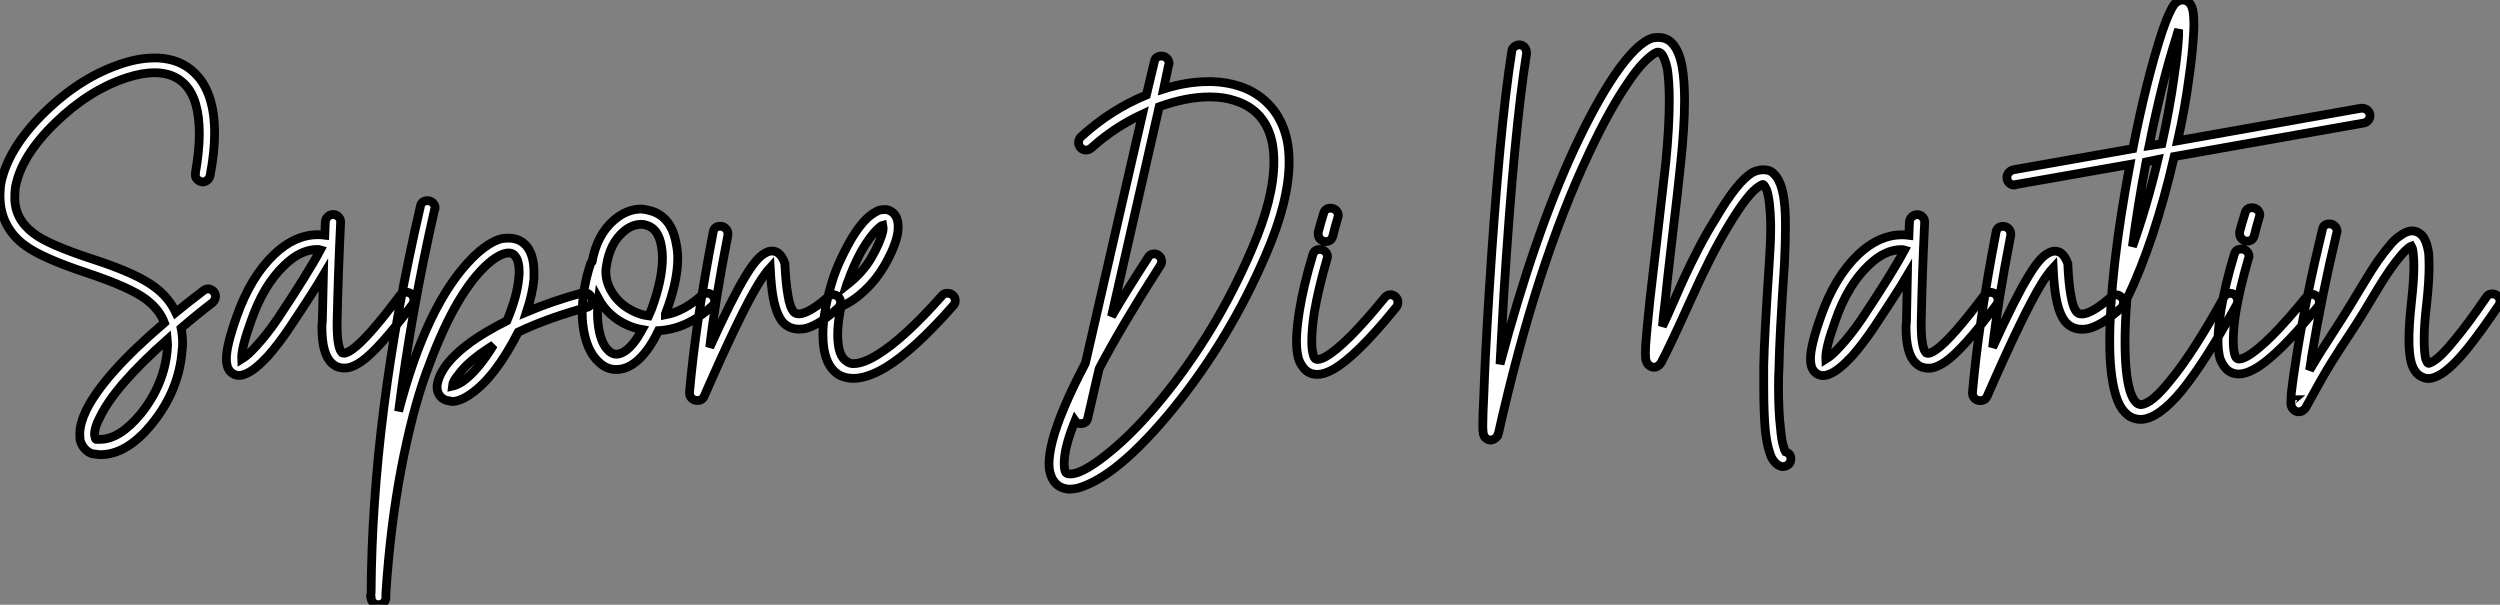
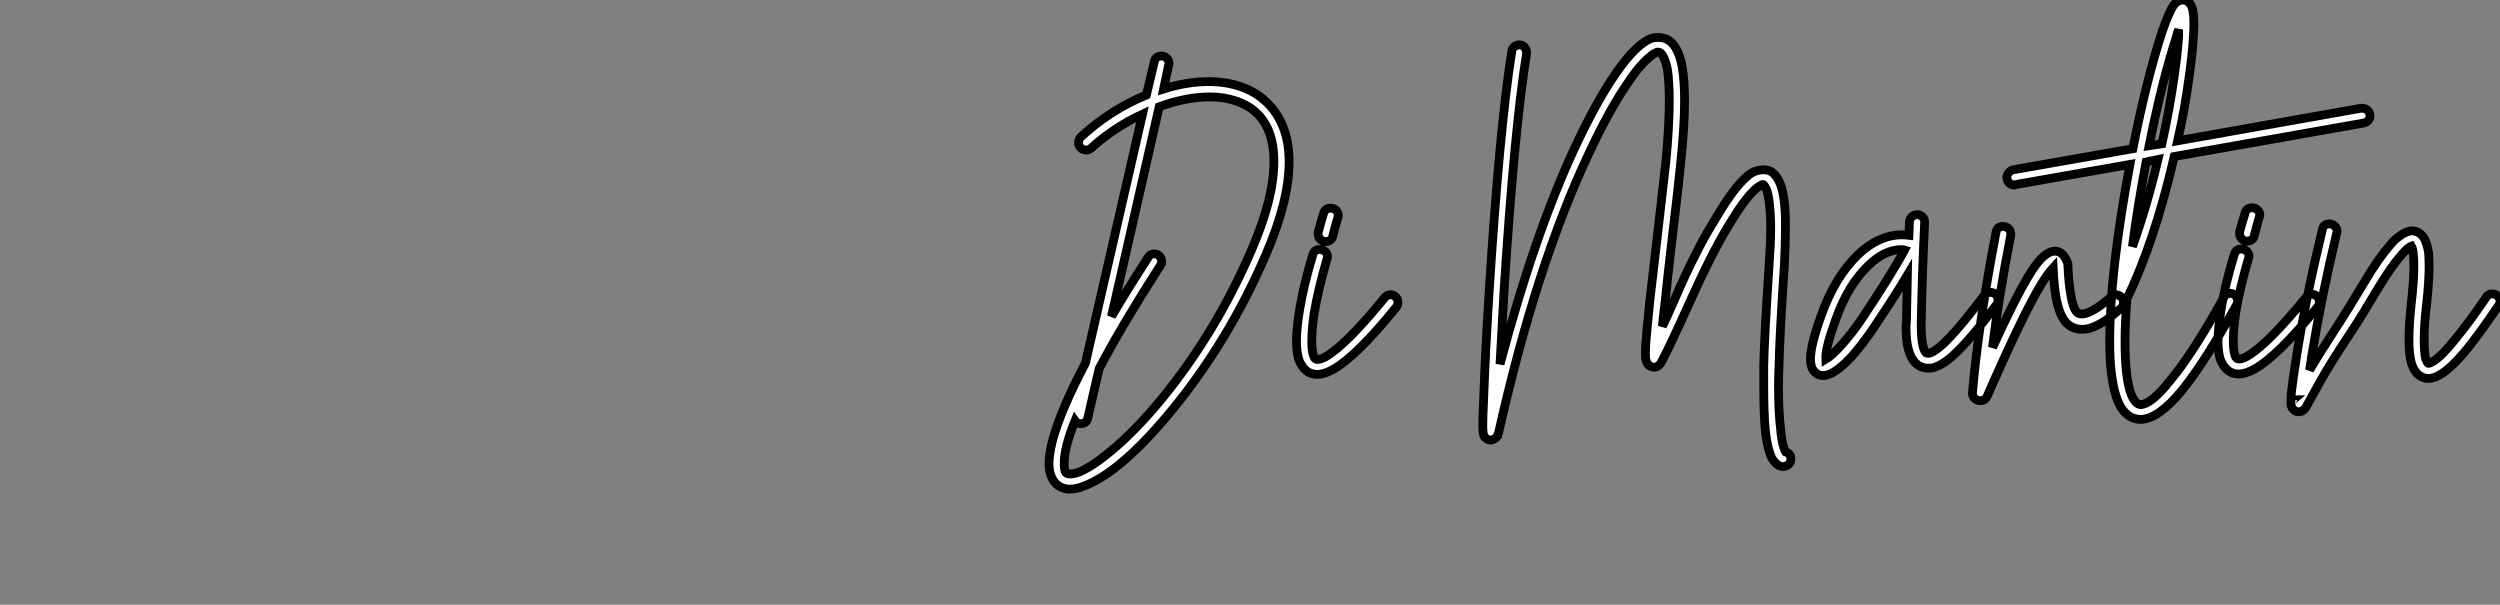
<svg xmlns="http://www.w3.org/2000/svg" viewBox="0.996 -3.942 284.478 68.816">
  <rect x="0.996" y="-3.942" width="284.478" height="68.816" fill="#808080" stroke="none" />
-   <path d="M19.54-29.29L19.54-29.29Q22.18-29.18 23.80-27.55L23.80-27.55Q26.04-25.37 26.04-20.72L26.04-20.72Q26.04-18.59 25.54-15.96L25.54-15.96Q25.48-15.62 25.23-15.40Q24.98-15.18 24.64-15.18L24.64-15.18Q24.30-15.23 24.05-15.48Q23.80-15.74 23.86-16.07L23.86-16.07Q23.86-16.18 23.86-16.24L23.86-16.24Q24.30-18.70 24.30-20.66L24.30-20.66Q24.30-24.64 22.62-26.32L22.62-26.32Q21.34-27.61 19.21-27.61L19.21-27.61Q17.81-27.61 16.07-27.05L16.07-27.05Q11.76-25.65 7.90-21.90L7.90-21.90Q3.98-18.09 3.36-14.50L3.36-14.50Q3.30-13.94 3.30-13.38L3.30-13.38Q3.30-10.92 5.49-9.30L5.49-9.30Q7.11-8.06 12.04-6.44L12.04-6.44Q17.25-4.76 19.26-3.19L19.26-3.19Q20.83-2.02 21.62-0.34L21.62-0.34Q23.13-1.57 24.75-2.80L24.75-2.80Q25.03-3.02 25.31-3.02L25.31-3.02Q25.70-2.97 25.93-2.72Q26.15-2.46 26.15-2.13L26.15-2.13Q26.10-1.74 25.82-1.46L25.82-1.46Q23.91 0 22.23 1.46L22.23 1.46Q22.40 2.30 22.40 3.25L22.40 3.25Q22.40 3.58 22.34 3.98L22.34 3.98Q22.01 8.51 18.93 12.32L18.93 12.32Q16.07 15.85 13.05 15.85L13.05 15.85Q12.77 15.85 12.49 15.79L12.49 15.79Q11.93 15.79 11.45 15.37Q10.98 14.95 10.75 14.28L10.75 14.28Q10.70 13.94 10.70 13.50L10.70 13.50Q10.70 12.32 11.42 10.81L11.42 10.81Q13.44 6.72 20.33 0.84L20.33 0.84Q19.77-0.67 18.20-1.85L18.20-1.85Q16.41-3.19 11.54-4.82L11.54-4.82Q6.33-6.55 4.48-7.95L4.48-7.95Q3.14-8.90 2.38-10.33Q1.62-11.76 1.62-13.55L1.62-13.55Q1.62-14.11 1.68-14.73L1.68-14.73L1.68-14.78Q2.41-18.93 6.72-23.13L6.72-23.13Q10.86-27.16 15.57-28.67L15.57-28.67Q17.47-29.29 19.21-29.29L19.21-29.29Q19.38-29.29 19.54-29.29ZM20.66 2.74L20.66 2.74Q14.67 8.06 12.99 11.59L12.99 11.59Q12.38 12.71 12.38 13.55L12.38 13.55Q12.38 13.72 12.43 13.83L12.43 13.83Q12.49 14.17 12.60 14.11L12.60 14.11Q12.60 14.11 12.66 14.11L12.66 14.11Q12.66 14.11 12.71 14.11L12.71 14.11Q12.82 14.11 12.99 14.11L12.99 14.11Q15.23 14.11 17.64 11.20L17.64 11.20Q20.33 7.84 20.66 3.86L20.66 3.86Q20.72 3.30 20.66 2.74ZM39.54-11.48L39.54-11.48Q39.87-11.48 40.12-11.23Q40.38-10.98 40.38-10.64L40.38-10.64Q40.38-10.64 40.38-10.58L40.38-10.58Q40.10-4.82 39.98 0.73L39.98 0.73Q39.98 0.90 39.98 1.06L39.98 1.06Q39.98 3.70 40.54 4.26L40.54 4.26Q40.66 4.31 40.82 4.31L40.82 4.31Q41.16 4.26 41.72 3.86L41.72 3.86Q43.46 2.63 47.15-2.30L47.15-2.30Q47.43-2.63 47.88-2.63L47.88-2.63Q48.22-2.63 48.47-2.38Q48.72-2.13 48.72-1.79L48.72-1.79Q48.72-1.51 48.55-1.23L48.55-1.23Q44.69 3.92 42.73 5.26L42.73 5.26Q41.83 5.88 41.10 5.99L41.10 5.99Q40.94 5.99 40.77 5.99L40.77 5.99Q39.93 5.99 39.37 5.43L39.37 5.43Q38.25 4.42 38.25 1.34L38.25 1.34Q38.25 1.01 38.30 0.67L38.30 0.67Q38.36-1.79 38.42-4.59L38.42-4.59Q37.30-2.69 34.61 1.34L34.61 1.34Q33.38 3.19 32.09 4.65L32.09 4.65Q30.58 6.27 29.57 6.66L29.57 6.66Q28.67 7.06 28 6.55L28 6.55Q27.38 6.10 27.38 4.93L27.38 4.93Q27.38 3.42 28.56 0.11L28.56 0.11Q30.13-4.37 32.82-6.94L32.82-6.94Q35.17-9.18 37.80-9.18L37.80-9.18Q38.19-9.18 38.58-9.13L38.58-9.13L38.64-10.70Q38.70-11.03 38.95-11.26Q39.20-11.48 39.54-11.48ZM37.74-7.50L37.74-7.50Q35.84-7.50 33.99-5.71L33.99-5.71Q31.58-3.42 30.18 0.67L30.18 0.67Q29.06 3.75 29.12 4.98L29.12 4.98Q29.85 4.54 30.80 3.47L30.80 3.47Q32.03 2.13 33.21 0.39L33.21 0.39Q36.68-4.82 38.08-7.45L38.08-7.45Q37.91-7.50 37.74-7.50ZM50.29-13.05L50.29-13.05Q50.62-13.05 50.88-12.80Q51.13-12.54 51.13-12.21L51.13-12.21Q51.13-12.10 51.07-12.04L51.07-12.04Q48.38-0.22 46.98 10.92L46.98 10.92Q50.18-1.34 55.38-6.55L55.38-6.55Q57.18-8.34 58.74-8.74L58.74-8.74Q59.19-8.79 59.58-8.79L59.58-8.79Q60.93-8.74 61.66-7.73L61.66-7.73Q62.38-6.72 62.38-4.93L62.38-4.93Q62.38-4.54 62.38-4.14L62.38-4.14Q62.22-2.46 61.54-0.39L61.54-0.39Q64.46-1.62 67.93-2.58L67.93-2.58Q68.04-2.58 68.15-2.58L68.15-2.58Q68.49-2.58 68.74-2.32Q68.99-2.07 68.99-1.74L68.99-1.74Q68.99-1.06 68.38-0.90L68.38-0.90Q64.01 0.28 60.59 1.90L60.59 1.90Q57.96 7.06 55.16 8.96L55.16 8.96Q53.98 9.80 53.03 9.80L53.03 9.80Q52.92 9.80 52.81 9.74L52.81 9.74Q52.14 9.69 51.74 9.24L51.74 9.24Q51.35 8.79 51.35 8.12L51.35 8.12Q51.41 7.06 52.36 5.71L52.36 5.71Q53.37 4.37 55.22 3.02L55.22 3.02Q56.95 1.79 59.30 0.62L59.30 0.62Q60.48-2.18 60.65-4.26L60.65-4.26Q60.70-4.59 60.70-4.87L60.70-4.87Q60.70-6.16 60.26-6.72L60.26-6.72Q59.92-7.22 59.14-7.06L59.14-7.06Q58.02-6.78 56.62-5.38L56.62-5.38Q54.94-3.70 53.31-0.76Q51.69 2.18 50.09 6.61Q48.50 11.03 47.26 17.53Q46.03 24.02 45.53 31.64L45.53 31.64Q45.53 32.03 45.53 32.09L45.53 32.09Q45.53 32.48 45.28 32.70Q45.02 32.93 44.69 32.93L44.69 32.93Q44.35 32.93 44.10 32.70Q43.85 32.48 43.85 32.14L43.85 32.14Q43.79 32.09 43.79 31.98L43.79 31.98Q43.79 31.92 43.79 31.92L43.79 31.92Q43.79 31.86 43.82 31.75Q43.85 31.64 43.85 31.58L43.85 31.58Q43.96 11.31 49.45-12.38L49.45-12.38Q49.56-13.05 50.29-13.05ZM57.79 3.36L57.79 3.36Q56.84 3.98 56.22 4.42L56.22 4.42Q54.60 5.60 53.76 6.78L53.76 6.78Q53.14 7.50 53.09 8.06L53.09 8.06Q53.59 7.95 54.21 7.56L54.21 7.56Q55.94 6.38 57.79 3.36ZM74.65-12.10L74.65-12.10Q75.21-12.04 75.77-11.87L75.77-11.87Q78.06-11.14 78.57-8.12L78.57-8.12Q78.74-7.34 78.74-6.50L78.74-6.50Q78.74-3.81 77.34-0.17L77.34-0.17Q77.34-0.11 77.34-0.08Q77.34-0.06 77.34-0.06L77.34-0.06Q79.46-0.45 81.48-2.30L81.48-2.30Q81.76-2.52 82.10-2.52L82.10-2.52Q82.43-2.52 82.68-2.27Q82.94-2.02 82.94-1.68L82.94-1.68Q82.94-1.29 82.66-1.06L82.66-1.06Q79.80 1.57 76.55 1.74L76.55 1.74Q75.32 4.31 73.81 5.43L73.81 5.43Q72.80 6.16 71.74 6.16L71.74 6.16Q70.67 6.16 69.83 5.38L69.83 5.38Q69.05 4.70 68.57 3.58Q68.10 2.46 67.93 0.95L67.93 0.95Q67.87 0.34 67.87-0.28L67.87-0.28Q67.87-2.97 68.82-5.88L68.82-5.88Q68.88-5.99 68.99-6.10L68.99-6.10Q69.55-9.18 71.51-10.86L71.51-10.86Q72.97-12.10 74.59-12.10L74.59-12.10Q74.65-12.10 74.65-12.10ZM74.59-10.36L74.59-10.36Q73.58-10.36 72.63-9.58L72.63-9.58Q71.01-8.23 70.62-5.60L70.62-5.60Q70.56-5.32 70.56-4.98L70.56-4.98Q70.56-3.64 71.40-2.41Q72.24-1.18 73.64-0.50L73.64-0.50Q74.48-0.06 75.43 0.06L75.43 0.06Q75.66-0.45 75.77-0.73L75.77-0.73Q77-4.09 77-6.55L77-6.55Q77-7.22 76.89-7.84L76.89-7.84Q76.55-9.86 75.21-10.25L75.21-10.25Q74.93-10.36 74.59-10.36ZM69.72-1.90L69.72-1.90Q69.61-1.06 69.61-0.28L69.61-0.28Q69.61 0.28 69.66 0.78L69.66 0.78Q69.89 3.19 70.95 4.09L70.95 4.09Q71.34 4.42 71.74 4.42L71.74 4.42Q72.24 4.42 72.80 4.03L72.80 4.03Q73.75 3.36 74.70 1.62L74.70 1.62Q73.75 1.46 72.91 1.06L72.91 1.06Q70.78 0.06 69.72-1.90ZM83.55-10.14L83.55-10.14Q83.55-10.14 83.61-10.14L83.61-10.14Q83.94-10.14 84.20-9.88Q84.45-9.63 84.45-9.30L84.45-9.30Q84.45-9.24 84.45-9.13L84.45-9.13Q82.99-1.68 82.38 3.64L82.38 3.64Q84.95-2.02 86.46-4.48L86.46-4.48Q87.70-6.55 88.65-7.06L88.65-7.06Q89.43-7.56 90.16-7.11L90.16-7.11Q90.66-6.72 90.94-5.88L90.94-5.88Q90.94-5.77 90.94-5.66L90.94-5.66Q91.06-3.47 91.28-2.30L91.28-2.30Q91.50-0.90 91.95-0.39L91.95-0.39Q92.29-0.06 92.90-0.22L92.90-0.22Q94.02-0.50 95.87-2.13L95.87-2.13Q96.10-2.35 96.43-2.35L96.43-2.35Q96.77-2.35 97.02-2.10Q97.27-1.85 97.27-1.51L97.27-1.51Q97.27-1.12 96.99-0.84L96.99-0.84Q95.93 0.11 95.06 0.67Q94.19 1.23 93.41 1.46L93.41 1.46Q93.02 1.57 92.57 1.57L92.57 1.57Q91.39 1.57 90.66 0.73L90.66 0.73Q89.94-0.17 89.60-2.02L89.60-2.02Q89.38-3.19 89.26-5.43L89.26-5.43Q88.65-4.76 87.92-3.58L87.92-3.58Q85.90-0.28 81.76 9.18L81.76 9.18Q81.54 9.69 80.98 9.69L80.98 9.69Q80.58 9.69 80.33 9.44Q80.08 9.18 80.08 8.85L80.08 8.85Q80.08 8.85 80.08 8.79L80.08 8.79Q80.75 1.01 82.77-9.46L82.77-9.46Q82.88-10.14 83.55-10.14ZM102.37-12.04L102.37-12.04Q102.70-12.04 103.04-11.82L103.04-11.82Q103.60-11.48 103.77-10.70L103.77-10.70Q103.88-10.14 103.77-9.35L103.77-9.35Q103.49-7.78 102.26-5.66L102.26-5.66Q101.36-4.09 100.02-2.83Q98.67-1.57 97.33-1.01L97.33-1.01Q96.94 0.78 96.94 2.18L96.94 2.18Q96.94 4.65 98.00 5.26L98.00 5.26Q98.28 5.49 98.73 5.49L98.73 5.49Q99.85 5.49 101.47 4.48L101.47 4.48Q104.50 2.63 108.81-2.24L108.81-2.24Q109.03-2.52 109.42-2.52L109.42-2.52Q109.82-2.52 110.07-2.27Q110.32-2.02 110.32-1.68L110.32-1.68Q110.32-1.34 110.10-1.12L110.10-1.12Q105.62 3.98 102.37 5.94L102.37 5.94Q100.30 7.17 98.73 7.17L98.73 7.17Q97.83 7.17 97.10 6.78L97.10 6.78Q95.26 5.66 95.26 2.18L95.26 2.18Q95.26-0.62 96.49-4.42L96.49-4.42Q97.05-6.05 98.17-8.12L98.17-8.12Q99.34-10.25 100.52-11.26L100.52-11.26Q101.14-11.76 101.70-11.98L101.70-11.98Q102.03-12.04 102.37-12.04ZM102.09-10.25L102.09-10.25Q101.86-10.19 101.64-9.97L101.64-9.97Q100.69-9.13 99.62-7.28L99.62-7.28Q98.62-5.38 98.11-3.86L98.11-3.86Q98.06-3.81 97.94-3.42L97.94-3.42Q99.79-4.87 100.74-6.50L100.74-6.50L100.74-6.50Q101.81-8.34 102.09-9.63L102.09-9.63Q102.14-10.02 102.09-10.25Z" fill="white" stroke="black" transform="translate(0 0) scale(1 1) translate(-0.624 31.944)" />
  <path d="M12.88-29.57L12.88-29.57Q13.22-29.57 13.47-29.32Q13.72-29.06 13.72-28.73L13.72-28.73Q13.72-28.62 13.66-28.50L13.66-28.50L13.10-25.82Q15.74-26.66 18.20-26.66L18.20-26.66Q18.42-26.66 18.65-26.66L18.65-26.66Q20.38-26.60 21.84-26.10L21.84-26.10Q23.86-25.42 25.26-23.86Q26.66-22.29 27.16-19.94L27.16-19.94Q27.38-18.82 27.38-17.53L27.38-17.53Q27.38-13.05 24.70-6.89L24.70-6.89Q20.55 2.74 14.17 10.58L14.17 10.58Q8.34 17.70 4.14 19.32L4.14 19.32Q3.25 19.71 2.46 19.71L2.46 19.71Q2.35 19.71 2.24 19.71L2.24 19.71Q1.18 19.60 0.62 18.82L0.62 18.82Q0.06 18.03 0.06 16.80L0.06 16.80Q0.06 15.79 0.45 14.22L0.45 14.22Q1.34 10.81 4.20 5.38L4.20 5.38L10.70-22.96Q7.45-21.45 4.87-19.10L4.87-19.10Q4.59-18.87 4.26-18.87L4.26-18.87Q3.92-18.87 3.67-19.12Q3.42-19.38 3.42-19.71L3.42-19.71Q3.42-20.10 3.70-20.38L3.70-20.38Q7.06-23.46 11.14-25.14L11.14-25.14L12.04-28.90Q12.15-29.57 12.88-29.57ZM18.37-24.92L18.37-24.92Q15.68-24.92 12.60-23.80L12.60-23.80L7.17 0.06Q9.02-3.08 11.31-6.61L11.31-6.61Q11.54-7.06 12.04-7.06L12.04-7.06Q12.38-7.06 12.63-6.80Q12.88-6.55 12.88-6.16L12.88-6.16Q12.88-5.94 12.71-5.71L12.71-5.71Q8.46 0.90 5.77 5.99L5.77 5.99L4.48 11.59Q4.37 12.26 3.64 12.26L3.64 12.26Q3.25 12.26 3.02 11.93L3.02 11.93Q2.41 13.44 2.10 14.64Q1.79 15.85 1.79 16.74L1.79 16.74Q1.79 17.53 1.96 17.81L1.96 17.81Q2.13 17.98 2.35 17.98L2.35 17.98Q2.80 18.03 3.53 17.75L3.53 17.75Q5.15 17.08 7.67 14.90Q10.19 12.71 12.82 9.52L12.82 9.52Q19.10 1.85 23.13-7.56L23.13-7.56Q25.65-13.38 25.65-17.53L25.65-17.53Q25.65-18.65 25.48-19.60L25.48-19.60Q24.75-23.35 21.28-24.47L21.28-24.47Q19.99-24.92 18.37-24.92ZM32.09-12.26L32.09-12.26Q32.48-12.26 32.73-12.01Q32.98-11.76 32.98-11.42L32.98-11.42Q32.98-11.31 32.93-11.20L32.93-11.20Q32.59-10.08 32.37-9.13L32.37-9.13Q32.20-8.46 31.53-8.46L31.53-8.46Q31.19-8.46 30.94-8.71Q30.69-8.96 30.69-9.30L30.69-9.30Q30.69-9.41 30.69-9.52L30.69-9.52Q30.97-10.58 31.30-11.65L31.30-11.65Q31.47-12.26 32.09-12.26ZM30.86-7.56L30.86-7.56Q31.25-7.56 31.50-7.31Q31.75-7.06 31.75-6.72L31.75-6.72Q31.75-6.61 31.70-6.50L31.70-6.50Q30.69-3.02 30.24-0.34L30.24-0.34Q29.96 1.51 29.96 2.91L29.96 2.91Q29.96 3.86 30.13 4.42L30.13 4.42Q30.24 4.87 30.46 4.93L30.46 4.93Q30.80 5.04 31.53 4.65L31.53 4.65Q33.88 3.30 38.25-2.07L38.25-2.07Q38.53-2.41 38.92-2.41L38.92-2.41Q39.26-2.41 39.51-2.16Q39.76-1.90 39.76-1.57L39.76-1.57Q39.76-1.23 39.59-1.01L39.59-1.01Q35 4.65 32.37 6.10L32.37 6.10Q31.36 6.66 30.58 6.66L30.58 6.66Q30.24 6.66 29.90 6.55L29.90 6.55Q29.40 6.38 29.04 5.94Q28.67 5.49 28.45 4.87L28.45 4.87Q28.22 4.03 28.22 2.86L28.22 2.86Q28.22 1.51 28.56-0.62L28.56-0.62Q29.01-3.42 30.07-6.94L30.07-6.94Q30.24-7.56 30.86-7.56Z" fill="white" stroke="black" transform="translate(120.36 0) scale(1 1) translate(-0.056 32.005)" />
-   <path d="M19.99-31.64L19.99-31.64Q21-31.64 21.62-30.97L21.62-30.97Q22.40-30.13 22.74-28.34L22.74-28.34Q23.02-26.77 23.02-24.42L23.02-24.42Q23.02-21.50 22.57-17.25L22.57-17.25Q22.29-14.45 21.64-9.02Q21-3.58 20.83-1.74L20.83-1.74Q20.61-0.06 20.50 1.23L20.50 1.23Q20.94 0.34 21.76-1.54Q22.57-3.42 23.13-4.62Q23.69-5.82 24.61-7.62Q25.54-9.41 26.49-10.92L26.49-10.92Q29.06-15.34 30.80-16.30L30.80-16.30Q31.36-16.58 31.98-16.58L31.98-16.58Q32.48-16.58 32.82-16.41L32.82-16.41Q33.54-15.96 33.94-14.90L33.94-14.90Q34.50-13.38 34.50-10.42L34.50-10.42Q34.50-10.19 34.50-9.97L34.50-9.97Q34.50-8.23 34.38-5.77L34.38-5.77Q33.82 2.58 33.77 5.77L33.77 5.77Q33.71 6.94 33.71 8.01L33.71 8.01Q33.71 10.98 33.94 12.82L33.94 12.82Q34.05 14.28 34.33 15.06L34.33 15.06Q34.38 15.34 34.50 15.51L34.50 15.51Q35.17 15.74 35.11 16.35L35.11 16.35Q35.11 16.74 34.83 16.97Q34.55 17.19 34.22 17.19L34.22 17.19Q34.16 17.19 34.10 17.19L34.10 17.19Q33.54 17.08 33.15 16.52L33.15 16.52Q32.87 16.18 32.70 15.57L32.70 15.57Q32.37 14.62 32.20 12.99L32.20 12.99Q32.03 11.03 32.03 8.06L32.03 8.06Q32.03 7 32.03 5.71L32.03 5.71Q32.09 2.52 32.65-5.88L32.65-5.88Q32.82-8.29 32.82-9.97L32.82-9.97Q32.82-10.19 32.82-10.42L32.82-10.42Q32.76-13.10 32.37-14.28L32.37-14.28Q32.14-14.78 31.98-14.90L31.98-14.90Q31.92-14.95 31.64-14.78L31.64-14.78Q30.30-14.06 27.94-10.08L27.94-10.08Q26.04-6.94 23.72-1.76Q21.39 3.42 20.38 5.32L20.38 5.32Q20.27 5.54 20.10 5.66L20.10 5.66Q19.94 5.82 19.71 5.88L19.71 5.88Q19.32 5.94 19.04 5.71L19.04 5.71Q18.76 5.54 18.65 5.15L18.65 5.15Q18.59 5.04 18.59 4.87L18.59 4.87Q18.54 4.42 18.59 3.42L18.59 3.42Q18.70 1.79 19.10-1.96L19.10-1.96Q19.32-3.75 19.94-9.18Q20.55-14.62 20.89-17.47L20.89-17.47Q21.28-21.50 21.28-24.42L21.28-24.42Q21.28-26.66 21.06-28.06L21.06-28.06Q20.78-29.34 20.38-29.79L20.38-29.79Q20.16-30.02 19.88-29.96L19.88-29.96Q19.38-29.79 18.45-28.87Q17.53-27.94 16.58-26.49L16.58-26.49Q14.45-23.41 12.10-18.37L12.10-18.37Q6.16-5.77 1.85 13.38L1.85 13.38Q1.79 13.50 1.76 13.58Q1.74 13.66 1.74 13.72L1.74 13.72Q1.57 13.94 1.34 14.06L1.34 14.06Q0.84 14.34 0.39 13.94L0.39 13.94Q0.22 13.83 0.17 13.61L0.17 13.61Q0.11 13.50 0.11 13.38L0.11 13.38Q0.06 13.10 0.06 12.54L0.06 12.54Q0.06 12.54 0.06 12.49L0.06 12.49Q0.06 11.42 0.17 9.24L0.17 9.24Q0.34 4.31 0.78-2.63L0.78-2.63Q1.96-21.28 3.36-30.07L3.36-30.07Q3.36-30.35 3.64-30.58Q3.92-30.80 4.20-30.80L4.20-30.80Q4.59-30.80 4.82-30.52Q5.04-30.24 5.04-29.90L5.04-29.90Q5.04-29.85 5.04-29.79L5.04-29.79Q3.64-21.11 2.46-2.52L2.46-2.52Q2.24 1.46 2.02 5.54L2.02 5.54Q5.94-9.24 10.53-19.10L10.53-19.10Q12.94-24.25 15.12-27.44L15.12-27.44Q17.58-31.02 19.38-31.58L19.38-31.58Q19.71-31.64 19.99-31.64ZM18.87 4.48L18.87 4.48Q18.87 4.48 18.87 4.48ZM49.50-11.48L49.50-11.48Q49.84-11.48 50.09-11.23Q50.34-10.98 50.34-10.64L50.34-10.64Q50.34-10.64 50.34-10.58L50.34-10.58Q50.06-4.82 49.95 0.73L49.95 0.73Q49.95 0.90 49.95 1.06L49.95 1.06Q49.95 3.70 50.51 4.26L50.51 4.26Q50.62 4.31 50.79 4.31L50.79 4.31Q51.13 4.26 51.69 3.86L51.69 3.86Q53.42 2.63 57.12-2.30L57.12-2.30Q57.40-2.63 57.85-2.63L57.85-2.63Q58.18-2.63 58.44-2.38Q58.69-2.13 58.69-1.79L58.69-1.79Q58.69-1.51 58.52-1.23L58.52-1.23Q54.66 3.92 52.70 5.26L52.70 5.26Q51.80 5.88 51.07 5.99L51.07 5.99Q50.90 5.99 50.74 5.99L50.74 5.99Q49.90 5.99 49.34 5.43L49.34 5.43Q48.22 4.42 48.22 1.34L48.22 1.34Q48.22 1.01 48.27 0.67L48.27 0.67Q48.33-1.79 48.38-4.59L48.38-4.59Q47.26-2.69 44.58 1.34L44.58 1.34Q43.34 3.19 42.06 4.65L42.06 4.65Q40.54 6.27 39.54 6.66L39.54 6.66Q38.64 7.06 37.97 6.55L37.97 6.55Q37.35 6.10 37.35 4.93L37.35 4.93Q37.35 3.42 38.53 0.11L38.53 0.11Q40.10-4.37 42.78-6.94L42.78-6.94Q45.14-9.18 47.77-9.18L47.77-9.18Q48.16-9.18 48.55-9.13L48.55-9.13L48.61-10.70Q48.66-11.03 48.92-11.26Q49.17-11.48 49.50-11.48ZM47.71-7.50L47.71-7.50Q45.81-7.50 43.96-5.71L43.96-5.71Q41.55-3.42 40.15 0.67L40.15 0.67Q39.03 3.75 39.09 4.98L39.09 4.98Q39.82 4.54 40.77 3.47L40.77 3.47Q42 2.13 43.18 0.39L43.18 0.39Q46.65-4.82 48.05-7.45L48.05-7.45Q47.88-7.50 47.71-7.50ZM59.25-10.14L59.25-10.14Q59.25-10.14 59.30-10.14L59.30-10.14Q59.64-10.14 59.89-9.88Q60.14-9.63 60.14-9.30L60.14-9.30Q60.14-9.24 60.14-9.13L60.14-9.13Q58.69-1.68 58.07 3.64L58.07 3.64Q60.65-2.02 62.16-4.48L62.16-4.48Q63.39-6.55 64.34-7.06L64.34-7.06Q65.13-7.56 65.86-7.11L65.86-7.11Q66.36-6.72 66.64-5.88L66.64-5.88Q66.64-5.77 66.64-5.66L66.64-5.66Q66.75-3.47 66.98-2.30L66.98-2.30Q67.20-0.90 67.65-0.39L67.65-0.39Q67.98-0.06 68.60-0.22L68.60-0.22Q69.72-0.50 71.57-2.13L71.57-2.13Q71.79-2.35 72.13-2.35L72.13-2.35Q72.46-2.35 72.72-2.10Q72.97-1.85 72.97-1.51L72.97-1.51Q72.97-1.12 72.69-0.84L72.69-0.84Q71.62 0.11 70.76 0.67Q69.89 1.23 69.10 1.46L69.10 1.46Q68.71 1.57 68.26 1.57L68.26 1.57Q67.09 1.57 66.36 0.73L66.36 0.73Q65.63-0.17 65.30-2.02L65.30-2.02Q65.07-3.19 64.96-5.43L64.96-5.43Q64.34-4.76 63.62-3.58L63.62-3.58Q61.60-0.28 57.46 9.18L57.46 9.18Q57.23 9.69 56.67 9.69L56.67 9.69Q56.28 9.69 56.03 9.44Q55.78 9.18 55.78 8.85L55.78 8.85Q55.78 8.85 55.78 8.79L55.78 8.79Q56.45 1.01 58.46-9.46L58.46-9.46Q58.58-10.14 59.25-10.14ZM100.13-23.58L100.13-23.58Q100.52-23.58 100.77-23.32Q101.02-23.07 101.02-22.74L101.02-22.74Q101.02-22.40 100.80-22.18Q100.58-21.95 100.30-21.90L100.30-21.90L78.74-18.09Q76.50-8.40 73.36-1.90L73.36-1.90Q73.14 0.90 73.14 2.97L73.14 2.97Q73.14 6.66 73.70 8.57L73.70 8.57Q73.98 9.46 74.37 9.86L74.37 9.86Q74.65 10.14 74.93 10.14L74.93 10.14Q76.16 10.08 78.29 7.39L78.29 7.39Q80.86 4.31 84.39-2.07L84.39-2.07Q84.62-2.52 85.12-2.52L85.12-2.52Q85.46-2.52 85.71-2.27Q85.96-2.02 85.96-1.68L85.96-1.68Q85.96-1.46 85.85-1.23L85.85-1.23Q82.26 5.26 79.63 8.51L79.63 8.51Q77.00 11.70 75.04 11.82L75.04 11.82Q74.98 11.82 74.93 11.82L74.93 11.82Q73.86 11.82 73.14 11.03L73.14 11.03Q72.46 10.36 72.07 9.02L72.07 9.02Q71.74 7.90 71.57 6.41Q71.40 4.93 71.40 3.02L71.40 3.02Q71.40-4.98 73.70-17.19L73.70-17.19L60.70-14.90Q60.65-14.84 60.54-14.84L60.54-14.84Q60.20-14.84 59.95-15.09Q59.70-15.34 59.70-15.74L59.70-15.74Q59.70-16.02 59.92-16.27Q60.14-16.52 60.42-16.58L60.42-16.58L74.03-18.98Q75.60-26.94 77.39-32.37L77.39-32.37Q78.18-34.66 78.74-35.39L78.74-35.39Q78.96-35.67 79.24-35.78L79.24-35.78Q79.41-35.90 79.69-35.90L79.69-35.90Q79.97-35.90 80.19-35.78L80.19-35.78Q80.70-35.50 80.86-34.72L80.86-34.72Q80.98-34.10 80.98-33.15L80.98-33.15Q80.98-32.59 80.92-31.70L80.92-31.70Q80.81-29.74 80.42-27.05L80.42-27.05Q79.97-23.58 79.13-19.88L79.13-19.88L99.96-23.58Q100.07-23.58 100.13-23.58ZM79.24-32.54L79.24-32.54Q79.07-32.09 79.02-31.81L79.02-31.81Q77.39-26.82 75.88-19.32L75.88-19.32L77.34-19.54Q78.23-23.58 78.74-27.27L78.74-27.27Q79.13-29.90 79.24-31.81L79.24-31.81Q79.24-32.14 79.24-32.54ZM76.89-17.75L76.89-17.75L75.54-17.47Q74.59-12.49 73.98-7.84L73.98-7.84Q75.60-12.32 76.89-17.75ZM87.58-12.26L87.58-12.26Q87.98-12.26 88.23-12.01Q88.48-11.76 88.48-11.42L88.48-11.42Q88.48-11.31 88.42-11.20L88.42-11.20Q88.09-10.08 87.86-9.13L87.86-9.13Q87.70-8.46 87.02-8.46L87.02-8.46Q86.69-8.46 86.44-8.71Q86.18-8.96 86.18-9.30L86.18-9.30Q86.18-9.41 86.18-9.52L86.18-9.52Q86.46-10.58 86.80-11.65L86.80-11.65Q86.97-12.26 87.58-12.26ZM86.35-7.56L86.35-7.56Q86.74-7.56 87.00-7.31Q87.25-7.06 87.25-6.72L87.25-6.72Q87.25-6.61 87.19-6.50L87.19-6.50Q86.18-3.02 85.74-0.34L85.74-0.34Q85.46 1.51 85.46 2.91L85.46 2.91Q85.46 3.86 85.62 4.42L85.62 4.42Q85.74 4.87 85.96 4.93L85.96 4.93Q86.30 5.04 87.02 4.65L87.02 4.65Q89.38 3.30 93.74-2.07L93.74-2.07Q94.02-2.41 94.42-2.41L94.42-2.41Q94.75-2.41 95.00-2.16Q95.26-1.90 95.26-1.57L95.26-1.57Q95.26-1.23 95.09-1.01L95.09-1.01Q90.50 4.65 87.86 6.10L87.86 6.10Q86.86 6.66 86.07 6.66L86.07 6.66Q85.74 6.66 85.40 6.55L85.40 6.55Q84.90 6.38 84.53 5.94Q84.17 5.49 83.94 4.87L83.94 4.87Q83.72 4.03 83.72 2.86L83.72 2.86Q83.72 1.51 84.06-0.62L84.06-0.62Q84.50-3.42 85.57-6.94L85.57-6.94Q85.74-7.56 86.35-7.56ZM96.38-10.42L96.43-10.42Q96.77-10.42 97.02-10.16Q97.27-9.91 97.27-9.58L97.27-9.58Q97.27-9.46 97.22-9.35L97.22-9.35Q95.48-2.07 94.36 4.76L94.36 4.76Q94.36 4.93 94.14 6.22L94.14 6.22Q95.26 4.31 96.94 1.74Q98.62-0.84 100.41-3.86L100.41-3.86Q101.98-6.50 103.21-7.90L103.21-7.90Q103.82-8.68 104.44-9.07L104.44-9.07Q105.17-9.63 105.84-9.63L105.84-9.63Q106.68-9.58 107.18-8.79L107.18-8.79Q107.52-8.18 107.69-7.11L107.69-7.11Q107.74-6.44 107.74-5.54L107.74-5.54Q107.74-3.86 107.46-1.29L107.46-1.29Q107.18 1.01 107.18 2.69L107.18 2.69Q107.18 4.20 107.35 4.93L107.35 4.93Q107.52 5.38 107.63 5.43L107.63 5.43Q107.74 5.49 108.02 5.32L108.02 5.32Q109.03 4.82 110.77 2.63L110.77 2.63Q112.17 0.95 114.24-2.07L114.24-2.07Q114.46-2.46 114.91-2.46L114.91-2.46Q115.30-2.46 115.56-2.21Q115.81-1.96 115.81-1.62L115.81-1.62Q115.81-1.34 115.64-1.12L115.64-1.12Q113.51 2.02 112.11 3.75L112.11 3.75Q110.15 6.16 108.81 6.83L108.81 6.83Q108.19 7.17 107.63 7.17L107.63 7.17Q107.30 7.17 106.96 7L106.96 7Q106.12 6.66 105.73 5.43L105.73 5.43Q105.45 4.42 105.45 2.74L105.45 2.74Q105.45 1.06 105.73-1.51L105.73-1.51Q106.01-3.98 106.01-5.60L106.01-5.60Q106.01-6.38 105.95-6.89L105.95-6.89Q105.90-7.62 105.73-7.90L105.73-7.90Q105.56-7.84 105.45-7.73L105.45-7.73Q105.00-7.39 104.50-6.78L104.50-6.78Q103.38-5.49 101.86-2.97L101.86-2.97Q100.18-0.11 98.87 1.88Q97.55 3.86 96.54 5.49Q95.54 7.11 93.74 10.42L93.74 10.42Q93.69 10.58 93.52 10.70L93.52 10.70Q93.35 10.86 93.18 10.92L93.18 10.92Q92.79 11.03 92.48 10.84Q92.18 10.64 92.06 10.30L92.06 10.30Q92.01 10.14 92.01 10.02L92.01 10.02Q92.01 9.63 92.06 8.85L92.06 8.85Q92.23 7.34 92.68 4.48L92.68 4.48Q93.80-2.41 95.59-9.74L95.59-9.74Q95.70-10.42 96.38-10.42L96.38-10.42ZM92.29 9.58L92.29 9.58Q92.23 9.58 92.23 9.63L92.23 9.63Q92.29 9.58 92.29 9.58Z" fill="white" stroke="black" transform="translate(169.72 0) scale(1 1) translate(-0.056 31.959)" />
+   <path d="M19.99-31.64L19.99-31.64Q21-31.64 21.62-30.97L21.62-30.97Q22.40-30.13 22.74-28.34L22.74-28.34Q23.02-26.77 23.02-24.42L23.02-24.42Q23.02-21.50 22.57-17.25L22.57-17.25Q22.29-14.45 21.64-9.02Q21-3.58 20.83-1.74L20.83-1.74Q20.61-0.06 20.50 1.23L20.50 1.23Q20.94 0.34 21.76-1.54Q22.57-3.42 23.13-4.62Q23.69-5.82 24.61-7.62Q25.54-9.41 26.49-10.92L26.49-10.92Q29.06-15.34 30.80-16.30L30.80-16.30Q31.36-16.58 31.98-16.58L31.98-16.58Q32.48-16.58 32.82-16.41L32.82-16.41Q33.54-15.96 33.94-14.90L33.94-14.90Q34.50-13.38 34.50-10.42L34.50-10.42Q34.50-10.19 34.50-9.97L34.50-9.97Q34.50-8.23 34.38-5.77L34.38-5.77Q33.82 2.58 33.77 5.77L33.77 5.77Q33.71 6.94 33.71 8.01L33.71 8.01Q33.71 10.98 33.94 12.82L33.94 12.82Q34.05 14.28 34.33 15.06L34.33 15.06Q34.38 15.34 34.50 15.51L34.50 15.51Q35.17 15.74 35.11 16.35L35.11 16.35Q35.11 16.74 34.83 16.97Q34.55 17.19 34.22 17.19L34.22 17.19Q34.16 17.19 34.10 17.19L34.10 17.19Q33.54 17.08 33.15 16.52L33.15 16.52Q32.87 16.18 32.70 15.57L32.70 15.57Q32.37 14.62 32.20 12.99L32.20 12.99Q32.03 11.03 32.03 8.06L32.03 8.06Q32.03 7 32.03 5.71L32.03 5.71Q32.09 2.52 32.65-5.88L32.65-5.88Q32.82-8.29 32.82-9.97L32.82-9.97Q32.82-10.19 32.82-10.42L32.82-10.42Q32.76-13.10 32.37-14.28L32.37-14.28Q32.14-14.78 31.98-14.90L31.98-14.90Q31.92-14.95 31.64-14.78L31.64-14.78Q30.30-14.06 27.94-10.08L27.94-10.08Q26.04-6.94 23.72-1.76Q21.39 3.42 20.38 5.32L20.38 5.32Q20.27 5.54 20.10 5.66L20.10 5.66Q19.94 5.82 19.71 5.88L19.71 5.88Q19.32 5.94 19.04 5.71L19.04 5.71Q18.76 5.54 18.65 5.15L18.65 5.15Q18.59 5.04 18.59 4.87L18.59 4.87Q18.54 4.42 18.59 3.42L18.59 3.42Q18.70 1.79 19.10-1.96L19.10-1.96Q19.32-3.75 19.94-9.18Q20.55-14.62 20.89-17.47L20.89-17.47Q21.28-21.50 21.28-24.42L21.28-24.42Q21.28-26.66 21.06-28.06L21.06-28.06Q20.78-29.34 20.38-29.79L20.38-29.79Q20.16-30.02 19.88-29.96L19.88-29.96Q19.38-29.79 18.45-28.87Q17.53-27.94 16.58-26.49L16.58-26.49Q14.45-23.41 12.10-18.37L12.10-18.37Q6.16-5.77 1.85 13.38L1.85 13.38Q1.79 13.50 1.76 13.58Q1.74 13.66 1.74 13.72L1.74 13.72Q1.57 13.94 1.34 14.06L1.34 14.06Q0.84 14.34 0.39 13.94L0.39 13.94Q0.22 13.83 0.17 13.61L0.17 13.61Q0.11 13.50 0.11 13.38L0.11 13.38Q0.06 13.10 0.06 12.54L0.06 12.54Q0.06 12.54 0.06 12.49L0.06 12.49Q0.06 11.42 0.17 9.24L0.17 9.24Q0.34 4.31 0.78-2.63L0.78-2.63Q1.96-21.28 3.36-30.07Q3.36-30.35 3.64-30.58Q3.92-30.80 4.20-30.80L4.20-30.80Q4.59-30.80 4.82-30.52Q5.04-30.24 5.04-29.90L5.04-29.90Q5.04-29.85 5.04-29.79L5.04-29.79Q3.64-21.11 2.46-2.52L2.46-2.52Q2.24 1.46 2.02 5.54L2.02 5.54Q5.94-9.24 10.53-19.10L10.53-19.10Q12.94-24.25 15.12-27.44L15.12-27.44Q17.58-31.02 19.38-31.58L19.38-31.58Q19.71-31.64 19.99-31.64ZM18.87 4.48L18.87 4.48Q18.87 4.48 18.87 4.48ZM49.50-11.48L49.50-11.48Q49.84-11.48 50.09-11.23Q50.34-10.98 50.34-10.64L50.34-10.64Q50.34-10.64 50.34-10.58L50.34-10.58Q50.06-4.82 49.95 0.73L49.95 0.73Q49.95 0.90 49.95 1.06L49.95 1.06Q49.95 3.70 50.51 4.26L50.51 4.26Q50.62 4.31 50.79 4.31L50.79 4.31Q51.13 4.26 51.69 3.86L51.69 3.86Q53.42 2.63 57.12-2.30L57.12-2.30Q57.40-2.63 57.85-2.63L57.85-2.63Q58.18-2.63 58.44-2.38Q58.69-2.13 58.69-1.79L58.69-1.79Q58.69-1.51 58.52-1.23L58.52-1.23Q54.66 3.92 52.70 5.26L52.70 5.26Q51.80 5.88 51.07 5.99L51.07 5.99Q50.90 5.99 50.74 5.99L50.74 5.99Q49.90 5.99 49.34 5.43L49.34 5.43Q48.22 4.42 48.22 1.34L48.22 1.34Q48.22 1.01 48.27 0.67L48.27 0.67Q48.33-1.79 48.38-4.59L48.38-4.59Q47.26-2.69 44.58 1.34L44.58 1.34Q43.34 3.19 42.06 4.65L42.06 4.65Q40.54 6.27 39.54 6.66L39.54 6.66Q38.64 7.06 37.97 6.55L37.97 6.55Q37.35 6.10 37.35 4.93L37.35 4.93Q37.35 3.42 38.53 0.11L38.53 0.11Q40.10-4.37 42.78-6.94L42.78-6.94Q45.14-9.18 47.77-9.18L47.77-9.18Q48.16-9.18 48.55-9.13L48.55-9.13L48.61-10.70Q48.66-11.03 48.92-11.26Q49.17-11.48 49.50-11.48ZM47.71-7.50L47.71-7.50Q45.81-7.50 43.96-5.71L43.96-5.71Q41.55-3.42 40.15 0.67L40.15 0.67Q39.03 3.75 39.09 4.98L39.09 4.98Q39.82 4.54 40.77 3.47L40.77 3.47Q42 2.13 43.18 0.39L43.18 0.39Q46.65-4.82 48.05-7.45L48.05-7.45Q47.88-7.50 47.71-7.50ZM59.25-10.14L59.25-10.14Q59.25-10.14 59.30-10.14L59.30-10.14Q59.64-10.14 59.89-9.88Q60.14-9.63 60.14-9.30L60.14-9.30Q60.14-9.24 60.14-9.13L60.14-9.13Q58.69-1.68 58.07 3.64L58.07 3.64Q60.65-2.02 62.16-4.48L62.16-4.48Q63.39-6.55 64.34-7.06L64.34-7.06Q65.13-7.56 65.86-7.11L65.86-7.11Q66.36-6.72 66.64-5.88L66.64-5.88Q66.64-5.77 66.64-5.66L66.64-5.66Q66.75-3.47 66.98-2.30L66.98-2.30Q67.20-0.90 67.65-0.39L67.65-0.39Q67.98-0.06 68.60-0.22L68.60-0.22Q69.72-0.50 71.57-2.13L71.57-2.13Q71.79-2.35 72.13-2.35L72.13-2.35Q72.46-2.35 72.72-2.10Q72.97-1.85 72.97-1.51L72.97-1.51Q72.97-1.12 72.69-0.84L72.69-0.84Q71.62 0.11 70.76 0.67Q69.89 1.23 69.10 1.46L69.10 1.46Q68.71 1.57 68.26 1.57L68.26 1.57Q67.09 1.57 66.36 0.73L66.36 0.73Q65.63-0.17 65.30-2.02L65.30-2.02Q65.07-3.19 64.96-5.43L64.96-5.43Q64.34-4.76 63.62-3.58L63.62-3.58Q61.60-0.28 57.46 9.18L57.46 9.18Q57.23 9.69 56.67 9.69L56.67 9.69Q56.28 9.69 56.03 9.44Q55.78 9.18 55.78 8.85L55.78 8.85Q55.78 8.85 55.78 8.79L55.78 8.79Q56.45 1.01 58.46-9.46L58.46-9.46Q58.58-10.14 59.25-10.14ZM100.13-23.58L100.13-23.58Q100.52-23.58 100.77-23.32Q101.02-23.07 101.02-22.74L101.02-22.74Q101.02-22.40 100.80-22.18Q100.58-21.95 100.30-21.90L100.30-21.90L78.74-18.09Q76.50-8.40 73.36-1.90L73.36-1.90Q73.14 0.90 73.14 2.97L73.14 2.97Q73.14 6.66 73.70 8.57L73.70 8.57Q73.98 9.46 74.37 9.86L74.37 9.86Q74.65 10.14 74.93 10.14L74.93 10.14Q76.16 10.08 78.29 7.39L78.29 7.39Q80.86 4.31 84.39-2.07L84.39-2.07Q84.62-2.52 85.12-2.52L85.12-2.52Q85.46-2.52 85.71-2.27Q85.96-2.02 85.96-1.68L85.96-1.68Q85.96-1.46 85.85-1.23L85.85-1.23Q82.26 5.26 79.63 8.51L79.63 8.51Q77.00 11.70 75.04 11.82L75.04 11.82Q74.98 11.82 74.93 11.82L74.93 11.82Q73.86 11.82 73.14 11.03L73.14 11.03Q72.46 10.36 72.07 9.02L72.07 9.02Q71.74 7.90 71.57 6.41Q71.40 4.93 71.40 3.02L71.40 3.02Q71.40-4.98 73.70-17.19L73.70-17.19L60.70-14.90Q60.65-14.84 60.54-14.84L60.54-14.84Q60.20-14.84 59.95-15.09Q59.70-15.34 59.70-15.74L59.70-15.74Q59.70-16.02 59.92-16.27Q60.14-16.52 60.42-16.58L60.42-16.58L74.03-18.98Q75.60-26.94 77.39-32.37L77.39-32.37Q78.18-34.66 78.74-35.39L78.74-35.39Q78.96-35.67 79.24-35.78L79.24-35.78Q79.41-35.90 79.69-35.90L79.69-35.90Q79.97-35.90 80.19-35.78L80.19-35.78Q80.70-35.50 80.86-34.72L80.86-34.72Q80.98-34.10 80.98-33.15L80.98-33.15Q80.98-32.59 80.92-31.70L80.92-31.70Q80.81-29.74 80.42-27.05L80.42-27.05Q79.97-23.58 79.13-19.88L79.13-19.88L99.96-23.58Q100.07-23.58 100.13-23.58ZM79.24-32.54L79.24-32.54Q79.07-32.09 79.02-31.81L79.02-31.81Q77.39-26.82 75.88-19.32L75.88-19.32L77.34-19.54Q78.23-23.58 78.74-27.27L78.74-27.27Q79.13-29.90 79.24-31.81L79.24-31.81Q79.24-32.14 79.24-32.54ZM76.89-17.75L76.89-17.75L75.54-17.47Q74.59-12.49 73.98-7.84L73.98-7.84Q75.60-12.32 76.89-17.75ZM87.58-12.26L87.58-12.26Q87.98-12.26 88.23-12.01Q88.48-11.76 88.48-11.42L88.48-11.42Q88.48-11.31 88.42-11.20L88.42-11.20Q88.09-10.08 87.86-9.13L87.86-9.13Q87.70-8.46 87.02-8.46L87.02-8.46Q86.69-8.46 86.44-8.71Q86.18-8.96 86.18-9.30L86.18-9.30Q86.18-9.41 86.18-9.52L86.18-9.52Q86.46-10.58 86.80-11.65L86.80-11.65Q86.97-12.26 87.58-12.26ZM86.35-7.56L86.35-7.56Q86.74-7.56 87.00-7.31Q87.25-7.06 87.25-6.72L87.25-6.72Q87.25-6.61 87.19-6.50L87.19-6.50Q86.18-3.02 85.74-0.34L85.74-0.34Q85.46 1.51 85.46 2.91L85.46 2.91Q85.46 3.86 85.62 4.42L85.62 4.42Q85.74 4.87 85.96 4.93L85.96 4.93Q86.30 5.04 87.02 4.65L87.02 4.65Q89.38 3.30 93.74-2.07L93.74-2.07Q94.02-2.41 94.42-2.41L94.42-2.41Q94.75-2.41 95.00-2.16Q95.26-1.90 95.26-1.57L95.26-1.57Q95.26-1.23 95.09-1.01L95.09-1.01Q90.50 4.65 87.86 6.10L87.86 6.10Q86.86 6.66 86.07 6.66L86.07 6.66Q85.74 6.66 85.40 6.55L85.40 6.55Q84.90 6.38 84.53 5.94Q84.17 5.49 83.94 4.87L83.94 4.87Q83.72 4.03 83.72 2.86L83.72 2.86Q83.72 1.51 84.06-0.62L84.06-0.62Q84.50-3.42 85.57-6.94L85.57-6.94Q85.74-7.56 86.35-7.56ZM96.38-10.42L96.43-10.42Q96.77-10.42 97.02-10.16Q97.27-9.91 97.27-9.58L97.27-9.58Q97.27-9.46 97.22-9.35L97.22-9.35Q95.48-2.07 94.36 4.76L94.36 4.76Q94.36 4.93 94.14 6.22L94.14 6.22Q95.26 4.31 96.94 1.74Q98.62-0.84 100.41-3.86L100.41-3.86Q101.98-6.50 103.21-7.90L103.21-7.90Q103.82-8.68 104.44-9.07L104.44-9.07Q105.17-9.63 105.84-9.63L105.84-9.63Q106.68-9.58 107.18-8.79L107.18-8.79Q107.52-8.18 107.69-7.11L107.69-7.11Q107.74-6.44 107.74-5.54L107.74-5.54Q107.74-3.86 107.46-1.29L107.46-1.29Q107.18 1.01 107.18 2.69L107.18 2.69Q107.18 4.20 107.35 4.93L107.35 4.93Q107.52 5.38 107.63 5.43L107.63 5.43Q107.74 5.49 108.02 5.32L108.02 5.32Q109.03 4.82 110.77 2.63L110.77 2.63Q112.17 0.95 114.24-2.07L114.24-2.07Q114.46-2.46 114.91-2.46L114.91-2.46Q115.30-2.46 115.56-2.21Q115.81-1.96 115.81-1.62L115.81-1.62Q115.81-1.34 115.64-1.12L115.64-1.12Q113.51 2.02 112.11 3.75L112.11 3.75Q110.15 6.16 108.81 6.83L108.81 6.83Q108.19 7.17 107.63 7.17L107.63 7.17Q107.30 7.17 106.96 7L106.96 7Q106.12 6.66 105.73 5.43L105.73 5.43Q105.45 4.42 105.45 2.74L105.45 2.74Q105.45 1.06 105.73-1.51L105.73-1.51Q106.01-3.98 106.01-5.60L106.01-5.60Q106.01-6.38 105.95-6.89L105.95-6.89Q105.90-7.62 105.73-7.90L105.73-7.90Q105.56-7.84 105.45-7.73L105.45-7.73Q105.00-7.39 104.50-6.78L104.50-6.78Q103.38-5.49 101.86-2.97L101.86-2.97Q100.18-0.11 98.87 1.88Q97.55 3.86 96.54 5.49Q95.54 7.11 93.74 10.42L93.74 10.42Q93.69 10.58 93.52 10.70L93.52 10.70Q93.35 10.86 93.18 10.92L93.18 10.92Q92.79 11.03 92.48 10.84Q92.18 10.64 92.06 10.30L92.06 10.30Q92.01 10.14 92.01 10.02L92.01 10.02Q92.01 9.63 92.06 8.85L92.06 8.85Q92.23 7.34 92.68 4.48L92.68 4.48Q93.80-2.41 95.59-9.74L95.59-9.74Q95.70-10.42 96.38-10.42L96.38-10.42ZM92.29 9.58L92.29 9.58Q92.23 9.58 92.23 9.63L92.23 9.63Q92.29 9.58 92.29 9.58Z" fill="white" stroke="black" transform="translate(169.72 0) scale(1 1) translate(-0.056 31.959)" />
</svg>